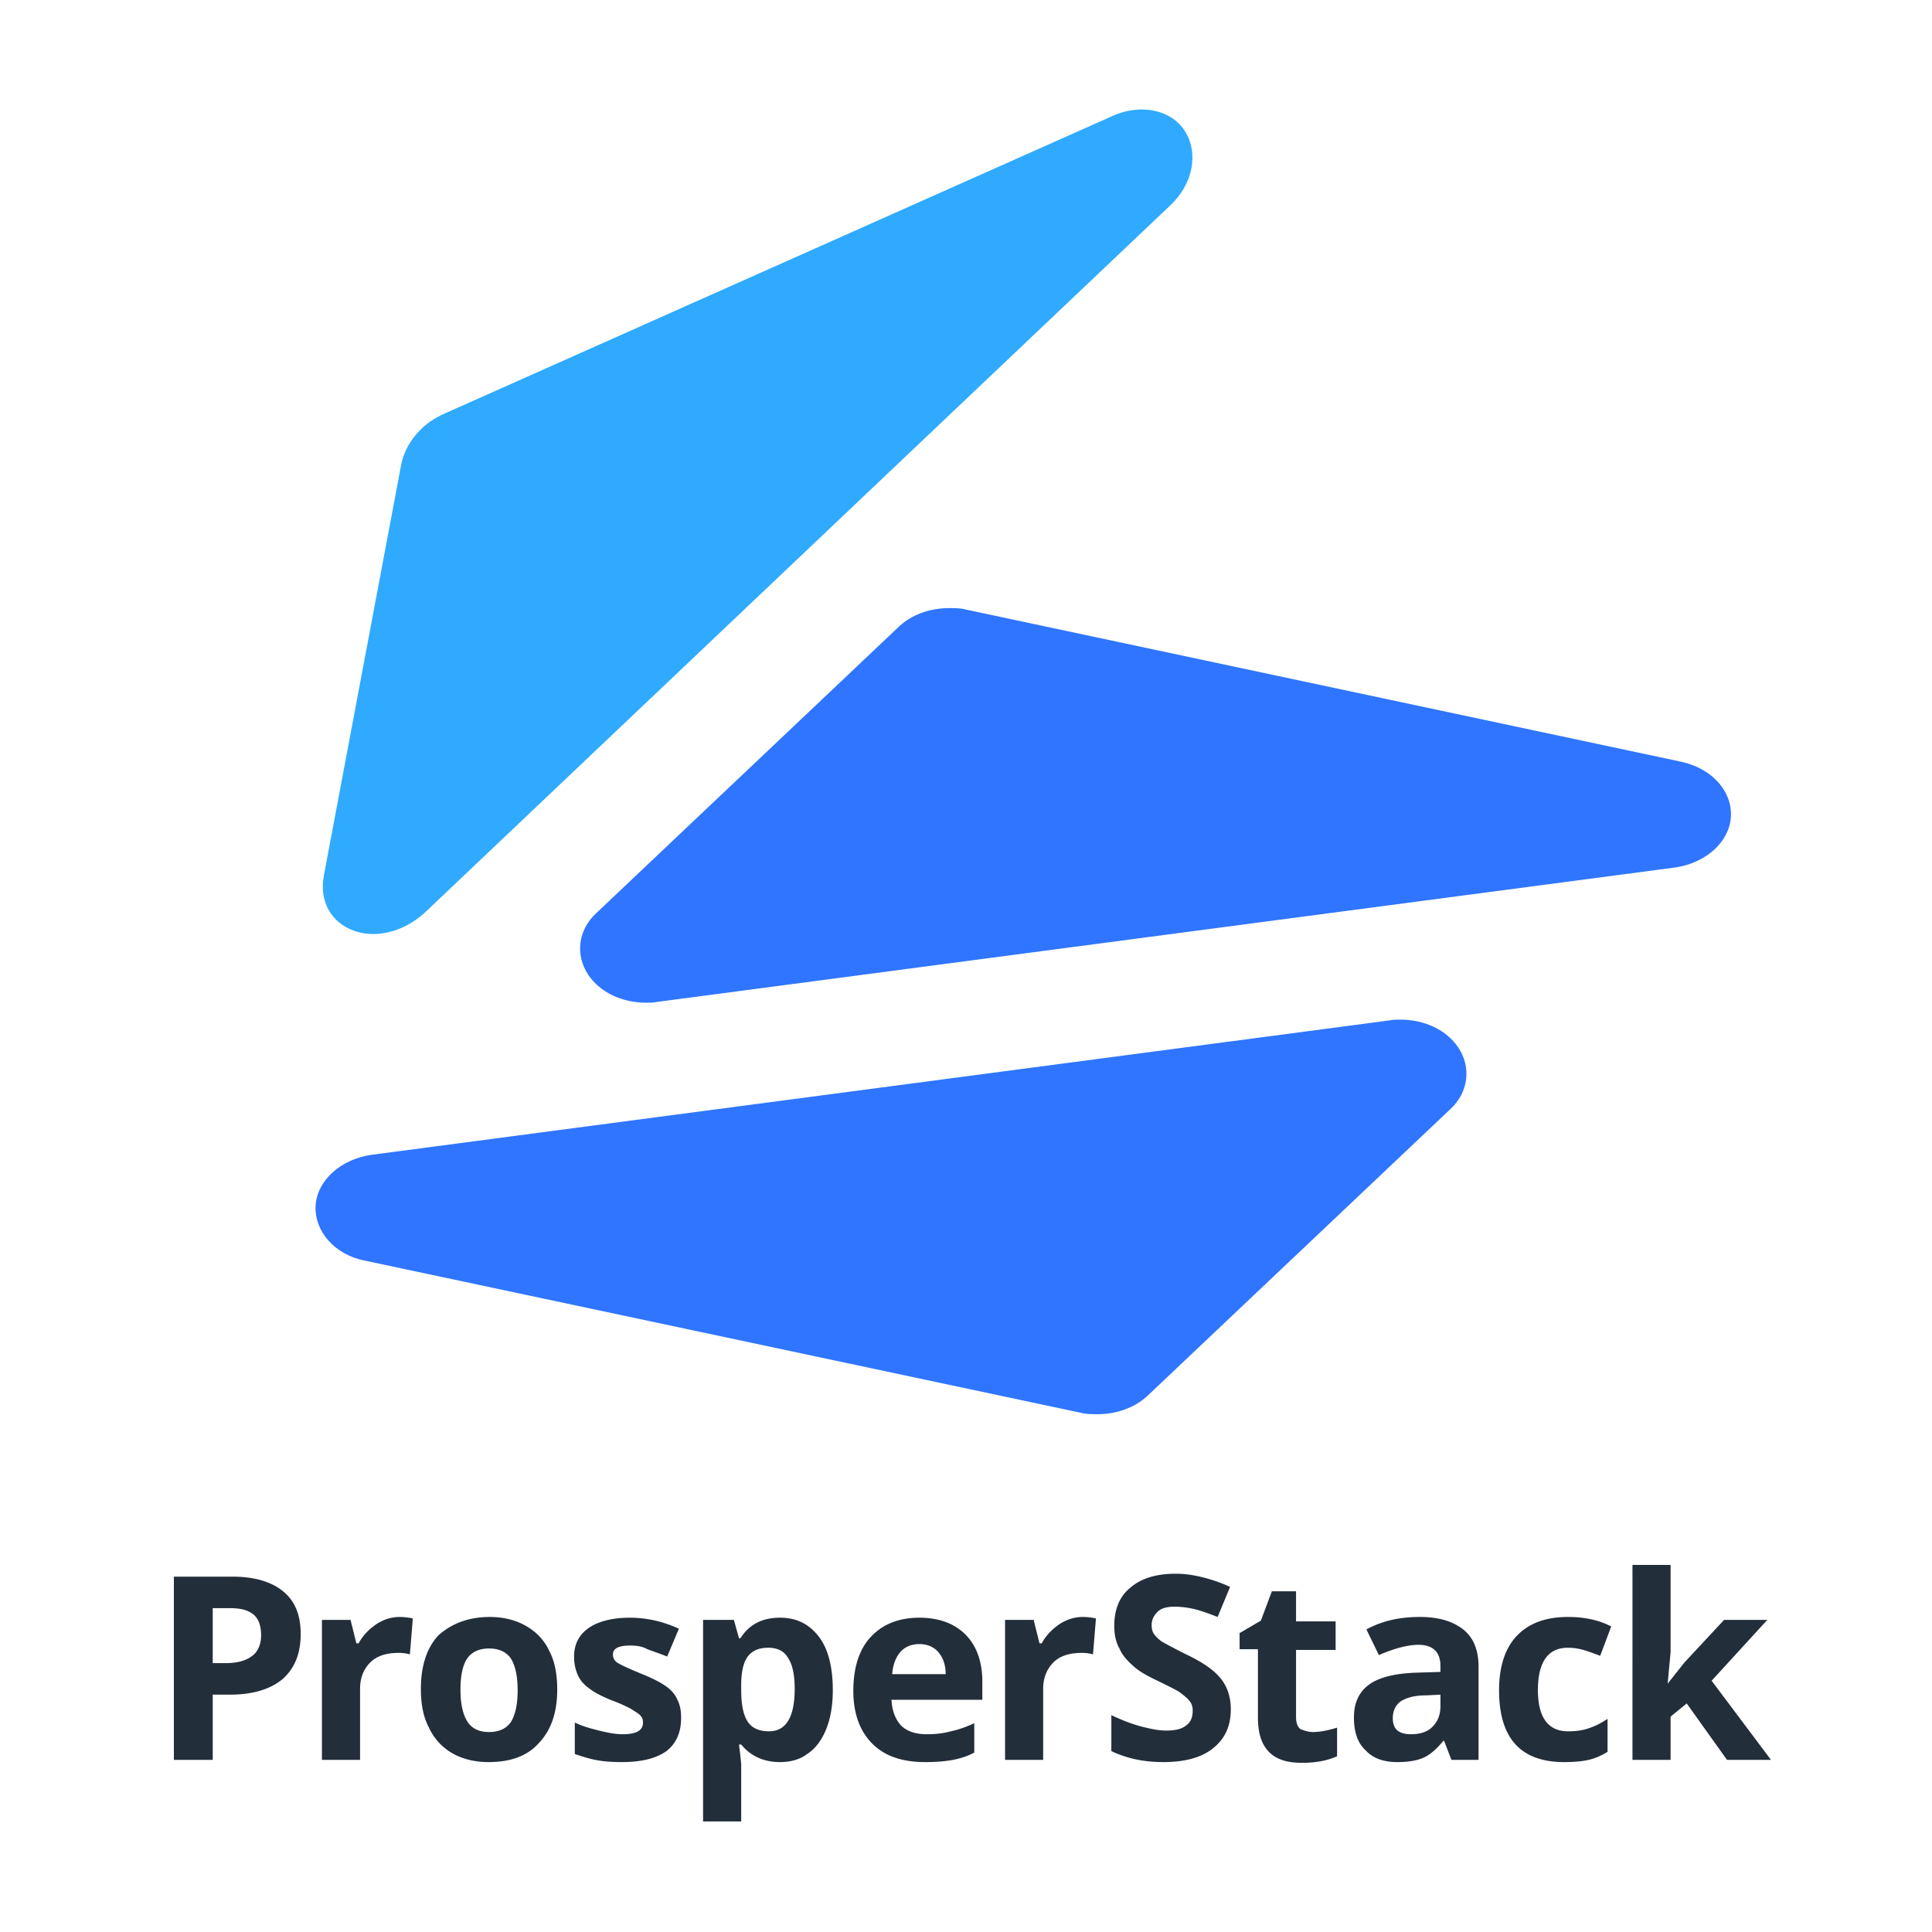
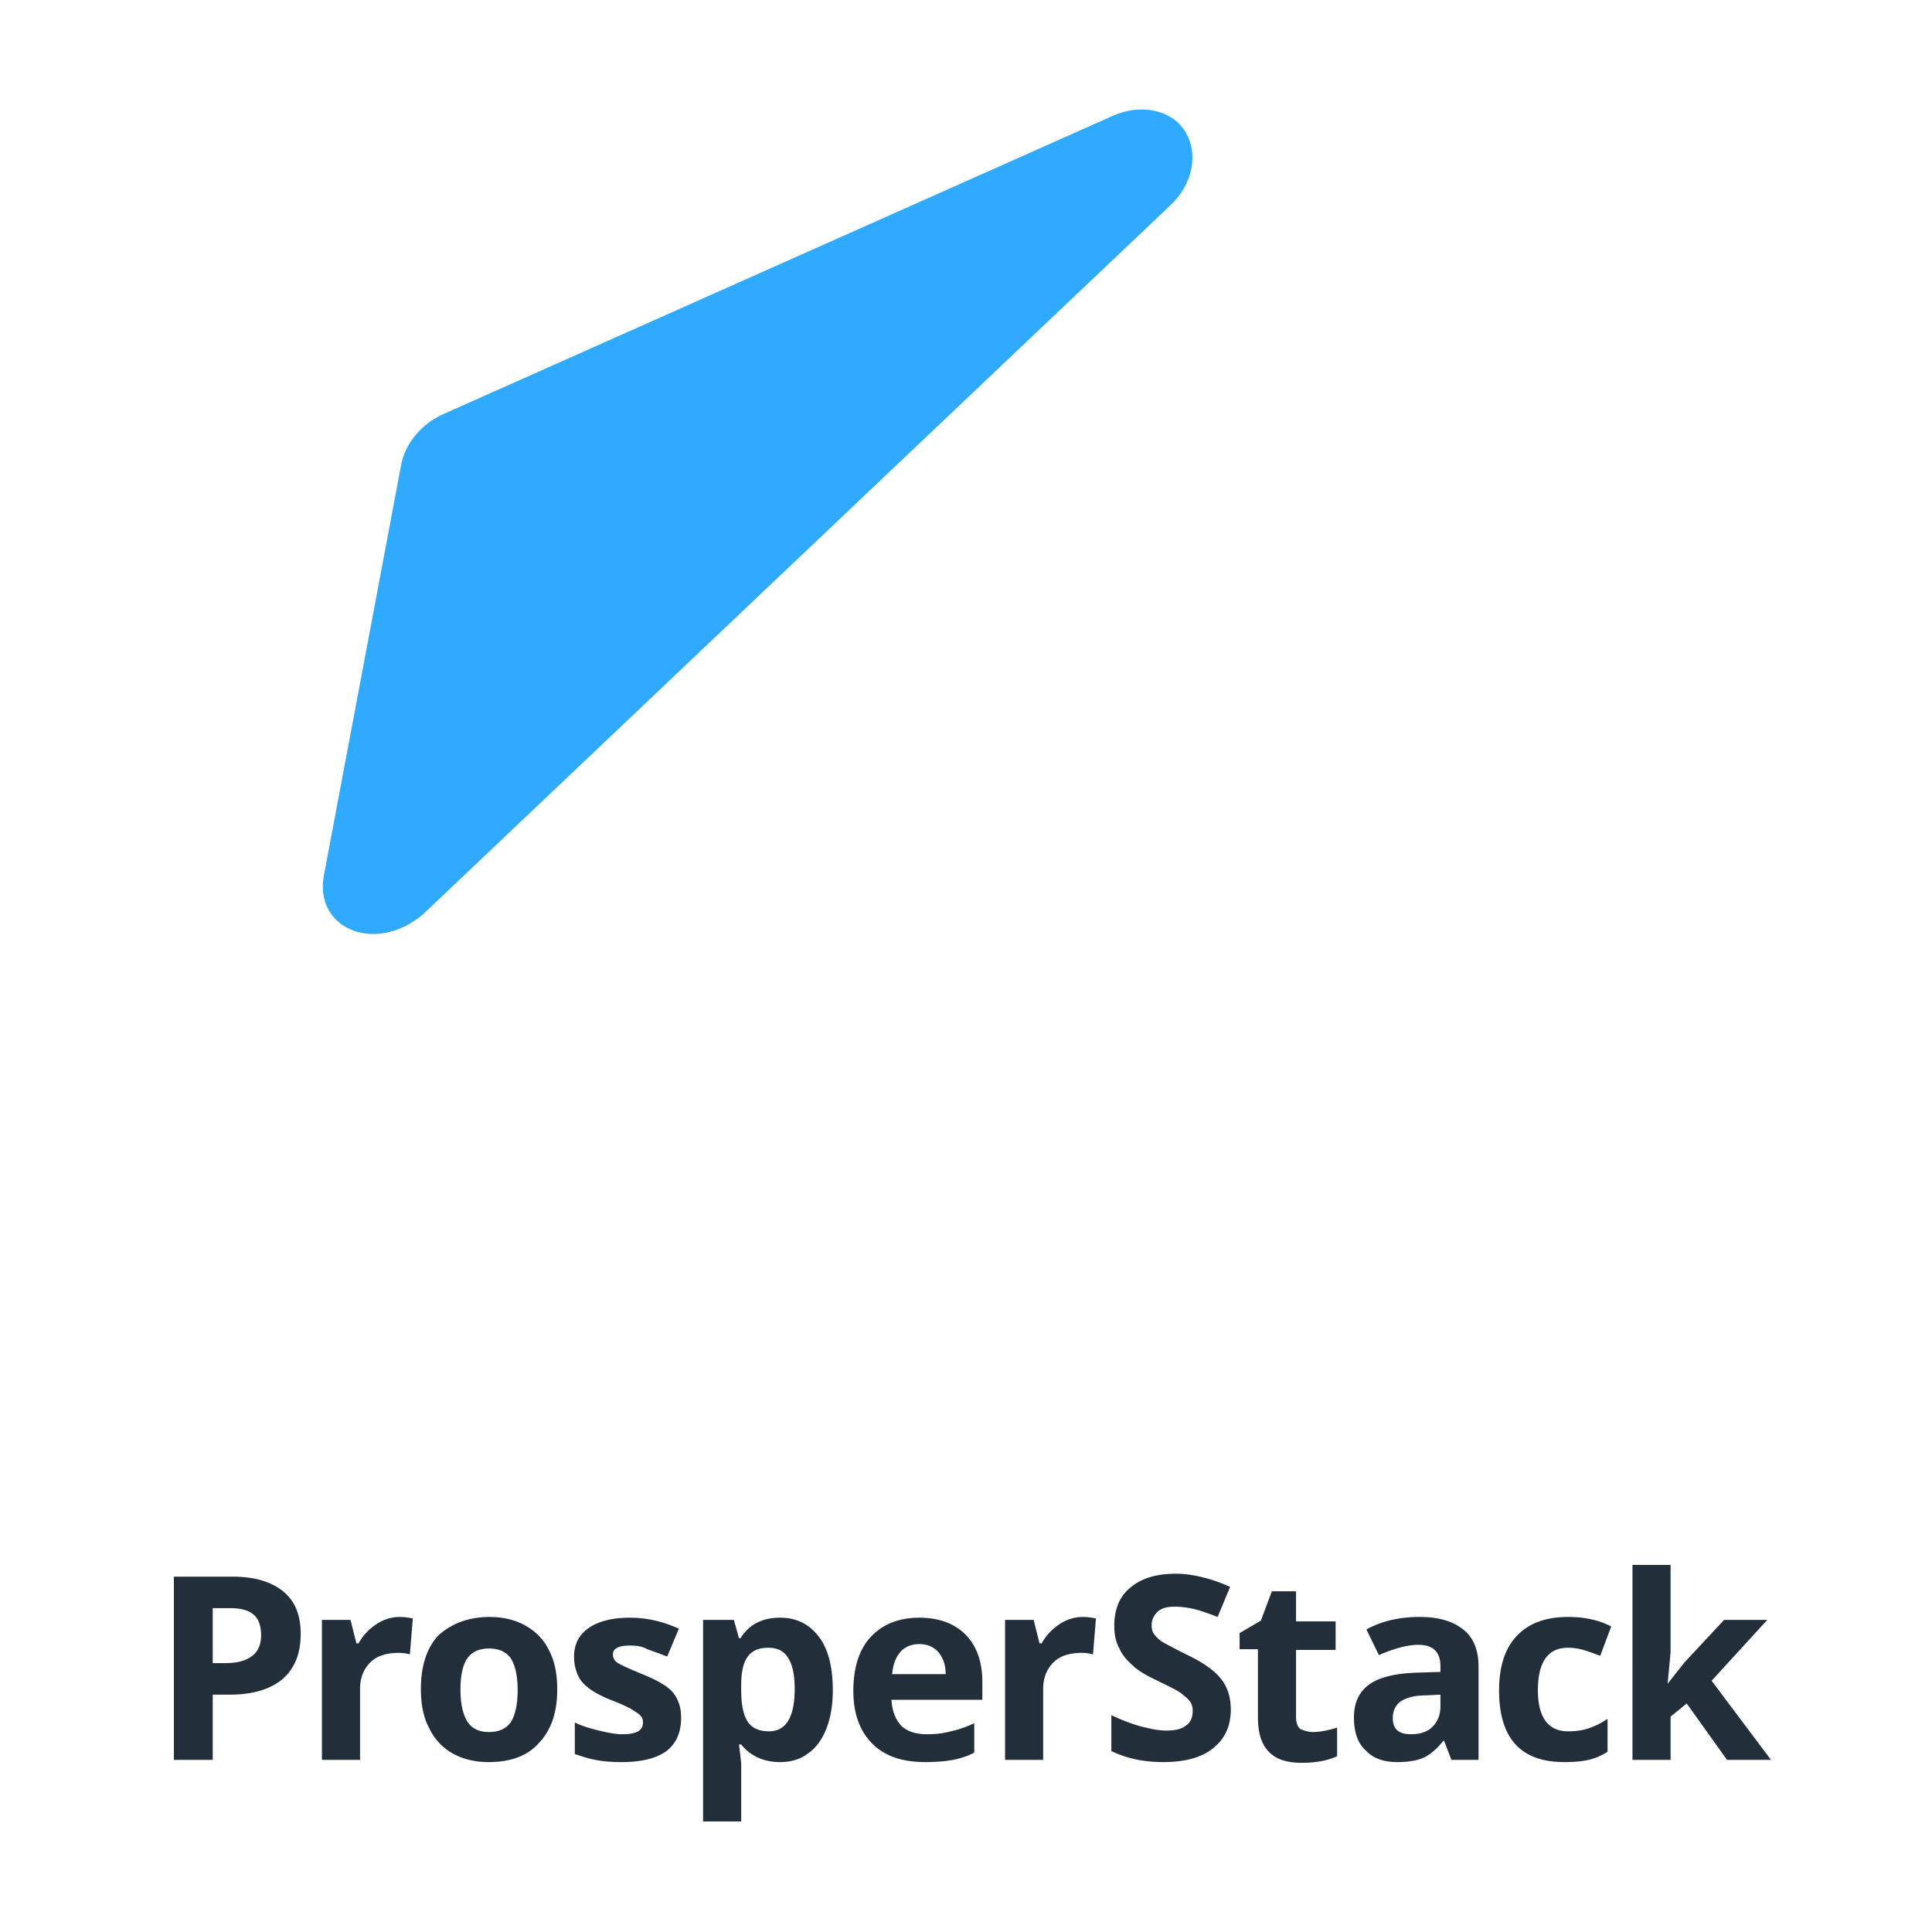
<svg xmlns="http://www.w3.org/2000/svg" fill="none" viewBox="0 0 300 300">
  <path fill="#232E3B" d="M46.69 253.699c0 3.072-.91 5.349-2.846 7.056-1.934 1.593-4.666 2.39-8.194 2.39h-2.618v10.129H27v-28.453h9.105c3.415 0 6.032.797 7.853 2.276 1.821 1.48 2.732 3.642 2.732 6.602Zm-13.658 4.552h1.935c1.821 0 3.187-.341 4.211-1.138.91-.683 1.366-1.821 1.366-3.187 0-1.366-.342-2.504-1.138-3.187-.797-.683-1.935-1.024-3.642-1.024h-2.732v8.536ZM62.055 251.081c.796 0 1.48.114 2.048.227l-.455 5.577a6.883 6.883 0 0 0-1.707-.227c-1.935 0-3.415.455-4.439 1.479-1.024 1.025-1.593 2.39-1.593 4.097v11.04H49.99v-21.738h4.44l.91 3.642h.341c.683-1.252 1.593-2.162 2.732-2.959 1.024-.683 2.276-1.138 3.642-1.138ZM86.525 262.348c0 3.529-.91 6.26-2.846 8.309-1.82 2.048-4.439 2.959-7.853 2.959-2.049 0-3.983-.455-5.577-1.366-1.593-.91-2.845-2.276-3.642-3.983-.91-1.708-1.252-3.756-1.252-6.033 0-3.528.91-6.373 2.732-8.308 2.048-1.821 4.666-2.845 7.967-2.845 2.048 0 3.983.455 5.577 1.366 1.593.91 2.845 2.162 3.642 3.869.91 1.707 1.252 3.756 1.252 6.032Zm-15.024 0c0 2.163.342 3.756 1.024 4.894.683 1.138 1.822 1.707 3.415 1.707s2.731-.569 3.414-1.593c.683-1.138 1.025-2.731 1.025-4.894 0-2.162-.342-3.756-1.025-4.894-.683-1.024-1.82-1.593-3.414-1.593-1.593 0-2.732.569-3.415 1.593-.682 1.024-1.024 2.618-1.024 4.78ZM105.759 266.787c0 2.276-.797 3.984-2.276 5.122-1.594 1.138-3.87 1.707-6.943 1.707-1.593 0-2.959-.114-4.097-.342-1.138-.227-2.163-.569-3.187-.91v-4.894c1.138.569 2.39.91 3.756 1.252 1.366.341 2.618.569 3.642.569 2.162 0 3.187-.569 3.187-1.821 0-.455-.114-.797-.456-1.138-.34-.342-.796-.569-1.48-1.025-.682-.341-1.593-.796-2.844-1.251-1.708-.683-2.96-1.366-3.643-1.935-.796-.569-1.365-1.252-1.707-2.049a7.029 7.029 0 0 1-.569-2.845c0-1.935.797-3.415 2.276-4.439 1.48-1.024 3.643-1.593 6.374-1.593 2.618 0 5.122.569 7.626 1.707l-1.821 4.325c-1.139-.456-2.163-.797-3.073-1.138-.797-.456-1.708-.57-2.732-.57-1.707 0-2.618.456-2.618 1.366 0 .569.228 1.025.797 1.366.57.341 1.821.911 3.756 1.707 1.707.683 2.959 1.366 3.756 1.935.796.569 1.366 1.252 1.707 2.049.455.91.569 1.821.569 2.845ZM121.124 273.616c-2.504 0-4.553-.911-6.032-2.732h-.342c.228 1.821.342 2.846.342 3.187v8.764h-5.919v-31.299h4.781l.796 2.845h.228c1.366-2.162 3.414-3.186 6.146-3.186 2.618 0 4.552 1.024 6.032 2.959 1.48 1.935 2.162 4.78 2.162 8.308 0 2.276-.341 4.325-1.024 6.032-.683 1.707-1.707 3.073-2.959 3.87-1.024.797-2.504 1.252-4.211 1.252Zm-1.821-17.755c-1.48 0-2.504.455-3.187 1.366-.683.91-1.024 2.39-1.024 4.438v.683c0 2.39.341 3.984 1.024 5.008s1.821 1.48 3.301 1.48c2.617 0 3.983-2.163 3.983-6.601 0-2.163-.341-3.756-1.024-4.781-.569-1.024-1.594-1.593-3.073-1.593ZM143.659 273.616c-3.528 0-6.26-.911-8.195-2.845-1.934-1.935-2.959-4.667-2.959-8.195 0-3.642.911-6.487 2.732-8.422 1.821-1.935 4.325-2.959 7.512-2.959 3.073 0 5.463.91 7.17 2.617 1.707 1.707 2.618 4.211 2.618 7.284v2.846h-14.113c.113 1.707.569 2.959 1.479 3.983.911.911 2.276 1.366 3.984 1.366 1.365 0 2.504-.114 3.756-.455 1.138-.228 2.39-.683 3.642-1.252v4.552c-1.025.569-2.163.911-3.301 1.138-1.252.228-2.618.342-4.325.342Zm-.91-18.324c-1.252 0-2.277.455-2.96 1.252-.683.797-1.138 1.935-1.252 3.414h8.309c0-1.479-.455-2.617-1.138-3.414-.683-.797-1.708-1.252-2.959-1.252ZM168.129 251.081c.797 0 1.48.114 2.049.227l-.456 5.577a6.878 6.878 0 0 0-1.707-.227c-1.935 0-3.414.455-4.439 1.479-1.024 1.025-1.593 2.39-1.593 4.097v11.04h-5.918v-21.738h4.438l.911 3.642h.341c.683-1.252 1.594-2.162 2.732-2.959 1.024-.683 2.276-1.138 3.642-1.138ZM191.119 265.421c0 2.618-.91 4.553-2.731 6.032-1.821 1.48-4.439 2.163-7.74 2.163-3.073 0-5.69-.569-8.08-1.707v-5.577c1.935.91 3.528 1.479 4.894 1.821 1.365.341 2.504.569 3.642.569 1.365 0 2.39-.228 3.073-.797.683-.455 1.024-1.252 1.024-2.276 0-.569-.114-1.024-.455-1.48-.342-.455-.797-.796-1.366-1.252-.569-.455-1.821-1.024-3.642-1.934-1.707-.797-3.073-1.594-3.87-2.391-.91-.796-1.593-1.593-2.048-2.617-.569-1.025-.797-2.163-.797-3.528 0-2.504.797-4.553 2.504-5.919 1.707-1.479 4.097-2.162 7.056-2.162 1.48 0 2.846.227 4.211.569 1.366.341 2.732.797 4.212 1.479l-1.935 4.667c-1.48-.569-2.732-1.025-3.756-1.252a13.107 13.107 0 0 0-2.959-.342c-1.138 0-2.049.228-2.618.797-.569.569-.911 1.252-.911 2.049 0 .569.114 1.024.342 1.366.228.341.683.796 1.138 1.138.569.341 1.821 1.024 3.87 2.048 2.617 1.252 4.438 2.504 5.463 3.87.91 1.138 1.479 2.731 1.479 4.666ZM203.866 268.95c1.025 0 2.277-.228 3.756-.683v4.438c-1.479.683-3.3 1.025-5.463 1.025-2.39 0-4.097-.569-5.235-1.821s-1.594-2.959-1.594-5.35v-10.47h-2.845v-2.504l3.301-1.935 1.707-4.553h3.756v4.667h6.146v4.438h-6.146v10.471c0 .797.227 1.48.683 1.821.569.228 1.252.456 1.934.456ZM225.377 273.274l-1.138-2.959h-.114c-1.024 1.252-2.048 2.163-3.073 2.618-1.024.455-2.39.683-4.097.683-2.049 0-3.756-.569-4.894-1.821-1.252-1.138-1.821-2.846-1.821-5.122s.797-3.983 2.39-5.121c1.593-1.139 4.097-1.708 7.284-1.821l3.756-.114v-.911c0-2.162-1.138-3.3-3.414-3.3-1.708 0-3.756.569-6.146 1.593l-1.935-3.983c2.504-1.366 5.235-1.935 8.308-1.935 2.959 0 5.122.683 6.715 1.935 1.594 1.252 2.39 3.186 2.39 5.804v14.454h-4.211Zm-1.707-10.129-2.276.114c-1.707 0-2.959.341-3.87.91-.797.569-1.252 1.48-1.252 2.618 0 1.707.911 2.504 2.845 2.504 1.366 0 2.504-.342 3.301-1.138.797-.797 1.252-1.821 1.252-3.187v-1.821ZM242.905 273.616c-6.829 0-10.13-3.756-10.13-11.154 0-3.642.911-6.487 2.732-8.422 1.821-1.935 4.438-2.959 7.967-2.959 2.504 0 4.78.455 6.715 1.479l-1.708 4.553c-.91-.342-1.821-.683-2.617-.911a8.692 8.692 0 0 0-2.39-.341c-3.073 0-4.667 2.162-4.667 6.601 0 4.211 1.594 6.374 4.667 6.374 1.138 0 2.162-.114 3.186-.456 1.025-.341 1.935-.796 2.96-1.479v5.121c-.911.57-1.935 1.025-2.96 1.252-1.024.228-2.162.342-3.755.342ZM258.952 261.438l2.618-3.301 6.146-6.601h6.715l-8.65 9.447L275 273.274h-6.829l-6.26-8.763-2.503 2.048v6.715h-5.919V243h5.919v13.544l-.456 4.894Z" />
-   <path fill="#2F75FF" d="m261.016 118.274-111.023-23.62c-.799-.228-1.711-.228-2.624-.228-2.967 0-5.819 1.027-7.759 2.853l-47.01 44.5c-2.853 2.624-3.31 6.504-1.256 9.585 1.826 2.738 5.249 4.336 9.014 4.336.571 0 1.141 0 1.598-.114l158.147-20.881c4.793-.685 8.444-3.994 8.672-7.874.228-3.993-2.967-7.53-7.759-8.557ZM56.656 195.75l111.137 23.619c.799.229 1.712.229 2.625.229 2.966 0 5.819-1.027 7.759-2.853l47.01-44.5c2.853-2.625 3.309-6.504 1.256-9.585-1.826-2.739-5.249-4.336-9.015-4.336-.57 0-1.141 0-1.597.114L57.683 179.319c-4.792.685-8.443 3.994-8.672 7.873-.228 3.994 2.967 7.645 7.645 8.558Z" />
  <path fill="#2FAAFF" d="M172.814 17.977 69.094 64.189c-.799.342-1.598.798-2.282 1.255-2.397 1.711-4.108 4.221-4.564 6.96l-11.981 63.67c-.685 3.879 1.14 7.188 4.678 8.444 3.08 1.141 6.846.342 9.813-1.826.456-.342.913-.685 1.255-1.027L181.714 31.897c3.537-3.309 4.45-8.101 2.282-11.524-2.054-3.31-6.846-4.336-11.182-2.396Z" />
</svg>